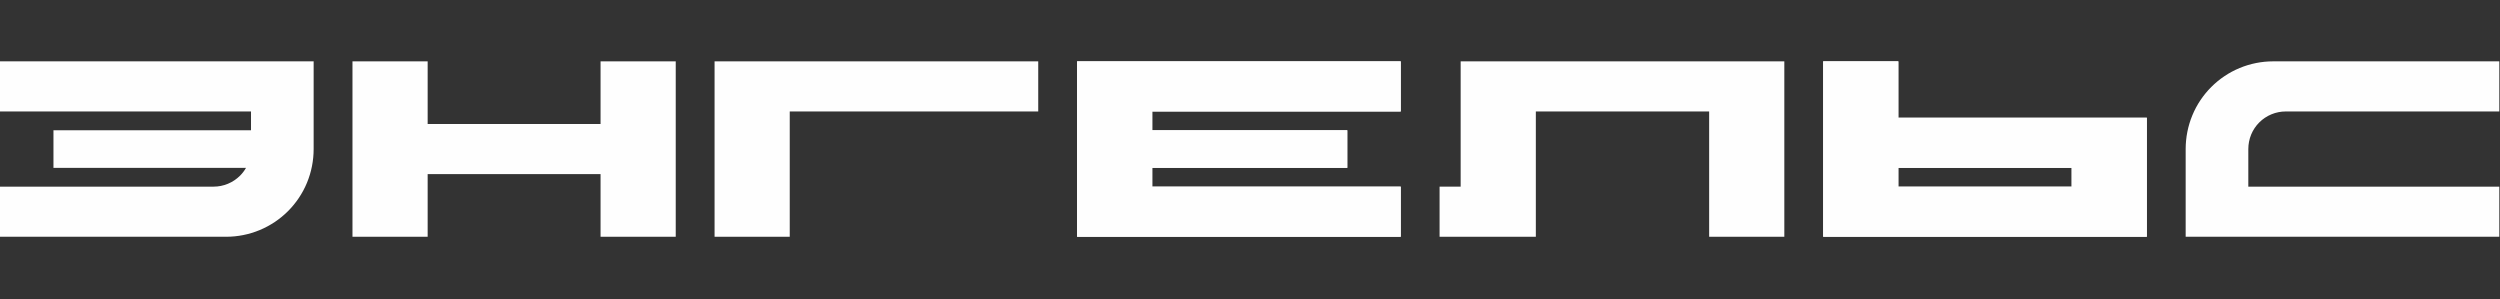
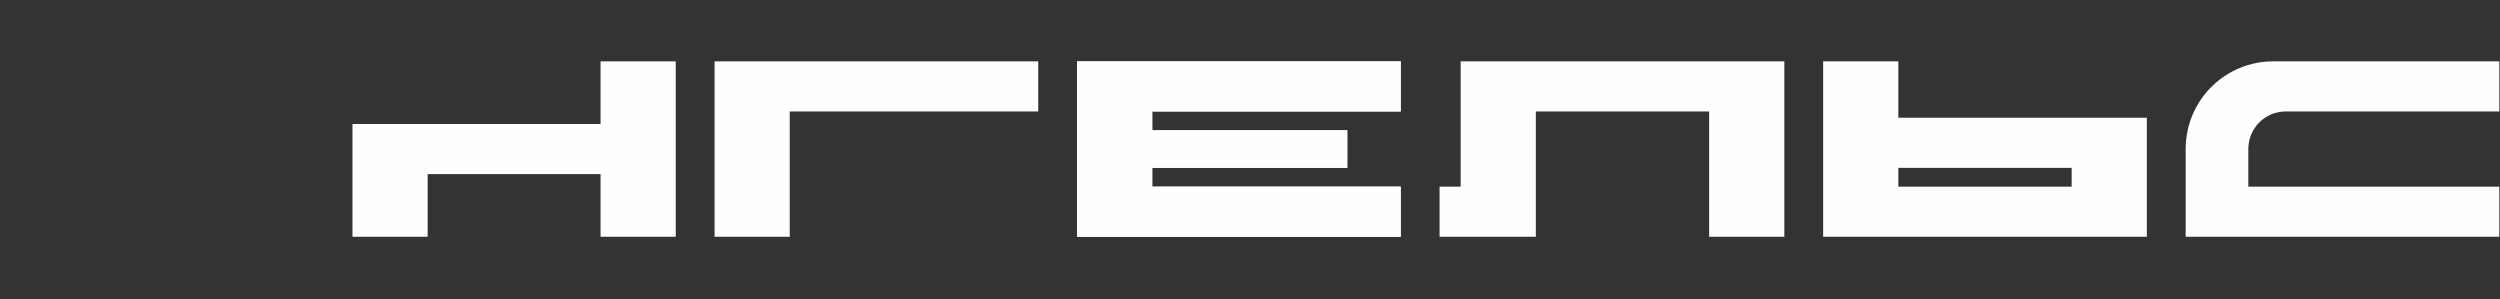
<svg xmlns="http://www.w3.org/2000/svg" width="326" height="39" viewBox="0 0 326 39" fill="none">
  <rect x="0" y="0" width="326" height="39" fill="#333333" stroke="none" />
  <g clip-path="url(#clip0_96_2)">
-     <path d="M0 14.535V8H40.899V19.436C40.899 20.935 40.604 22.445 40.03 23.829C39.458 25.214 38.616 26.472 37.558 27.531C36.498 28.59 35.239 29.43 33.856 30.004C32.481 30.574 31.006 30.869 29.517 30.873H29.489H0V24.338H27.856C28.496 24.338 29.129 24.21 29.72 23.965C30.311 23.72 30.848 23.361 31.302 22.909C31.607 22.604 31.869 22.259 32.082 21.888H6.971V16.986H32.731V14.535H0L0 14.535Z" fill="#FEFEFE" />
-     <path d="M55.766 16.169H78.313V8.001H88.115V30.872H78.313V22.704H55.766V30.872H45.963V8.001H55.766V16.169Z" fill="#FEFEFE" />
+     <path d="M55.766 16.169H78.313V8.001H88.115V30.872H78.313V22.704H55.766V30.872H45.963V8.001V16.169Z" fill="#FEFEFE" />
    <path d="M135.385 14.535H102.982V30.873H93.18V8H135.385V14.535Z" fill="#FEFEFE" />
    <path d="M182.656 14.535H150.253V16.985H175.685V21.888H150.253V24.338H182.656V30.873H140.45V8H182.656V14.535Z" fill="#FEFEFE" />
    <path d="M182.656 14.535H150.253V16.985H175.685V21.888H150.253V24.338H182.656V30.873H140.45V8H182.656V14.535Z" fill="#FEFEFE" />
    <path d="M232.676 8V30.873H222.873V14.535H200.273V30.873H187.721V24.338H190.47V8H232.676Z" fill="#FEFEFE" />
-     <path d="M247.543 24.338H270.144V21.888H247.543V24.338ZM247.543 15.353L279.947 15.352V30.874H237.741V8H247.543V15.353Z" fill="#FEFEFE" />
    <path d="M247.543 24.338H270.144V21.888H247.543V24.338ZM247.543 15.353L279.947 15.352V30.874H237.741V8H247.543V15.353Z" fill="#FEFEFE" />
    <path d="M325.91 14.535H298.054C297.414 14.535 296.781 14.664 296.191 14.908C295.599 15.153 295.061 15.512 294.609 15.965C294.158 16.416 293.798 16.954 293.553 17.545C293.309 18.136 293.18 18.796 293.18 19.436V24.338H325.91V30.873H285.011V19.436C285.011 17.938 285.306 16.428 285.88 15.043C286.452 13.659 287.293 12.401 288.353 11.341C289.412 10.282 290.67 9.442 292.053 8.868C293.429 8.299 294.904 8.004 296.392 8H325.91V14.535H325.91Z" fill="#FEFEFE" />
  </g>
  <defs>
    <clipPath id="clip0_96_2">
      <rect width="325.91" height="38.874" fill="white" />
    </clipPath>
  </defs>
</svg>